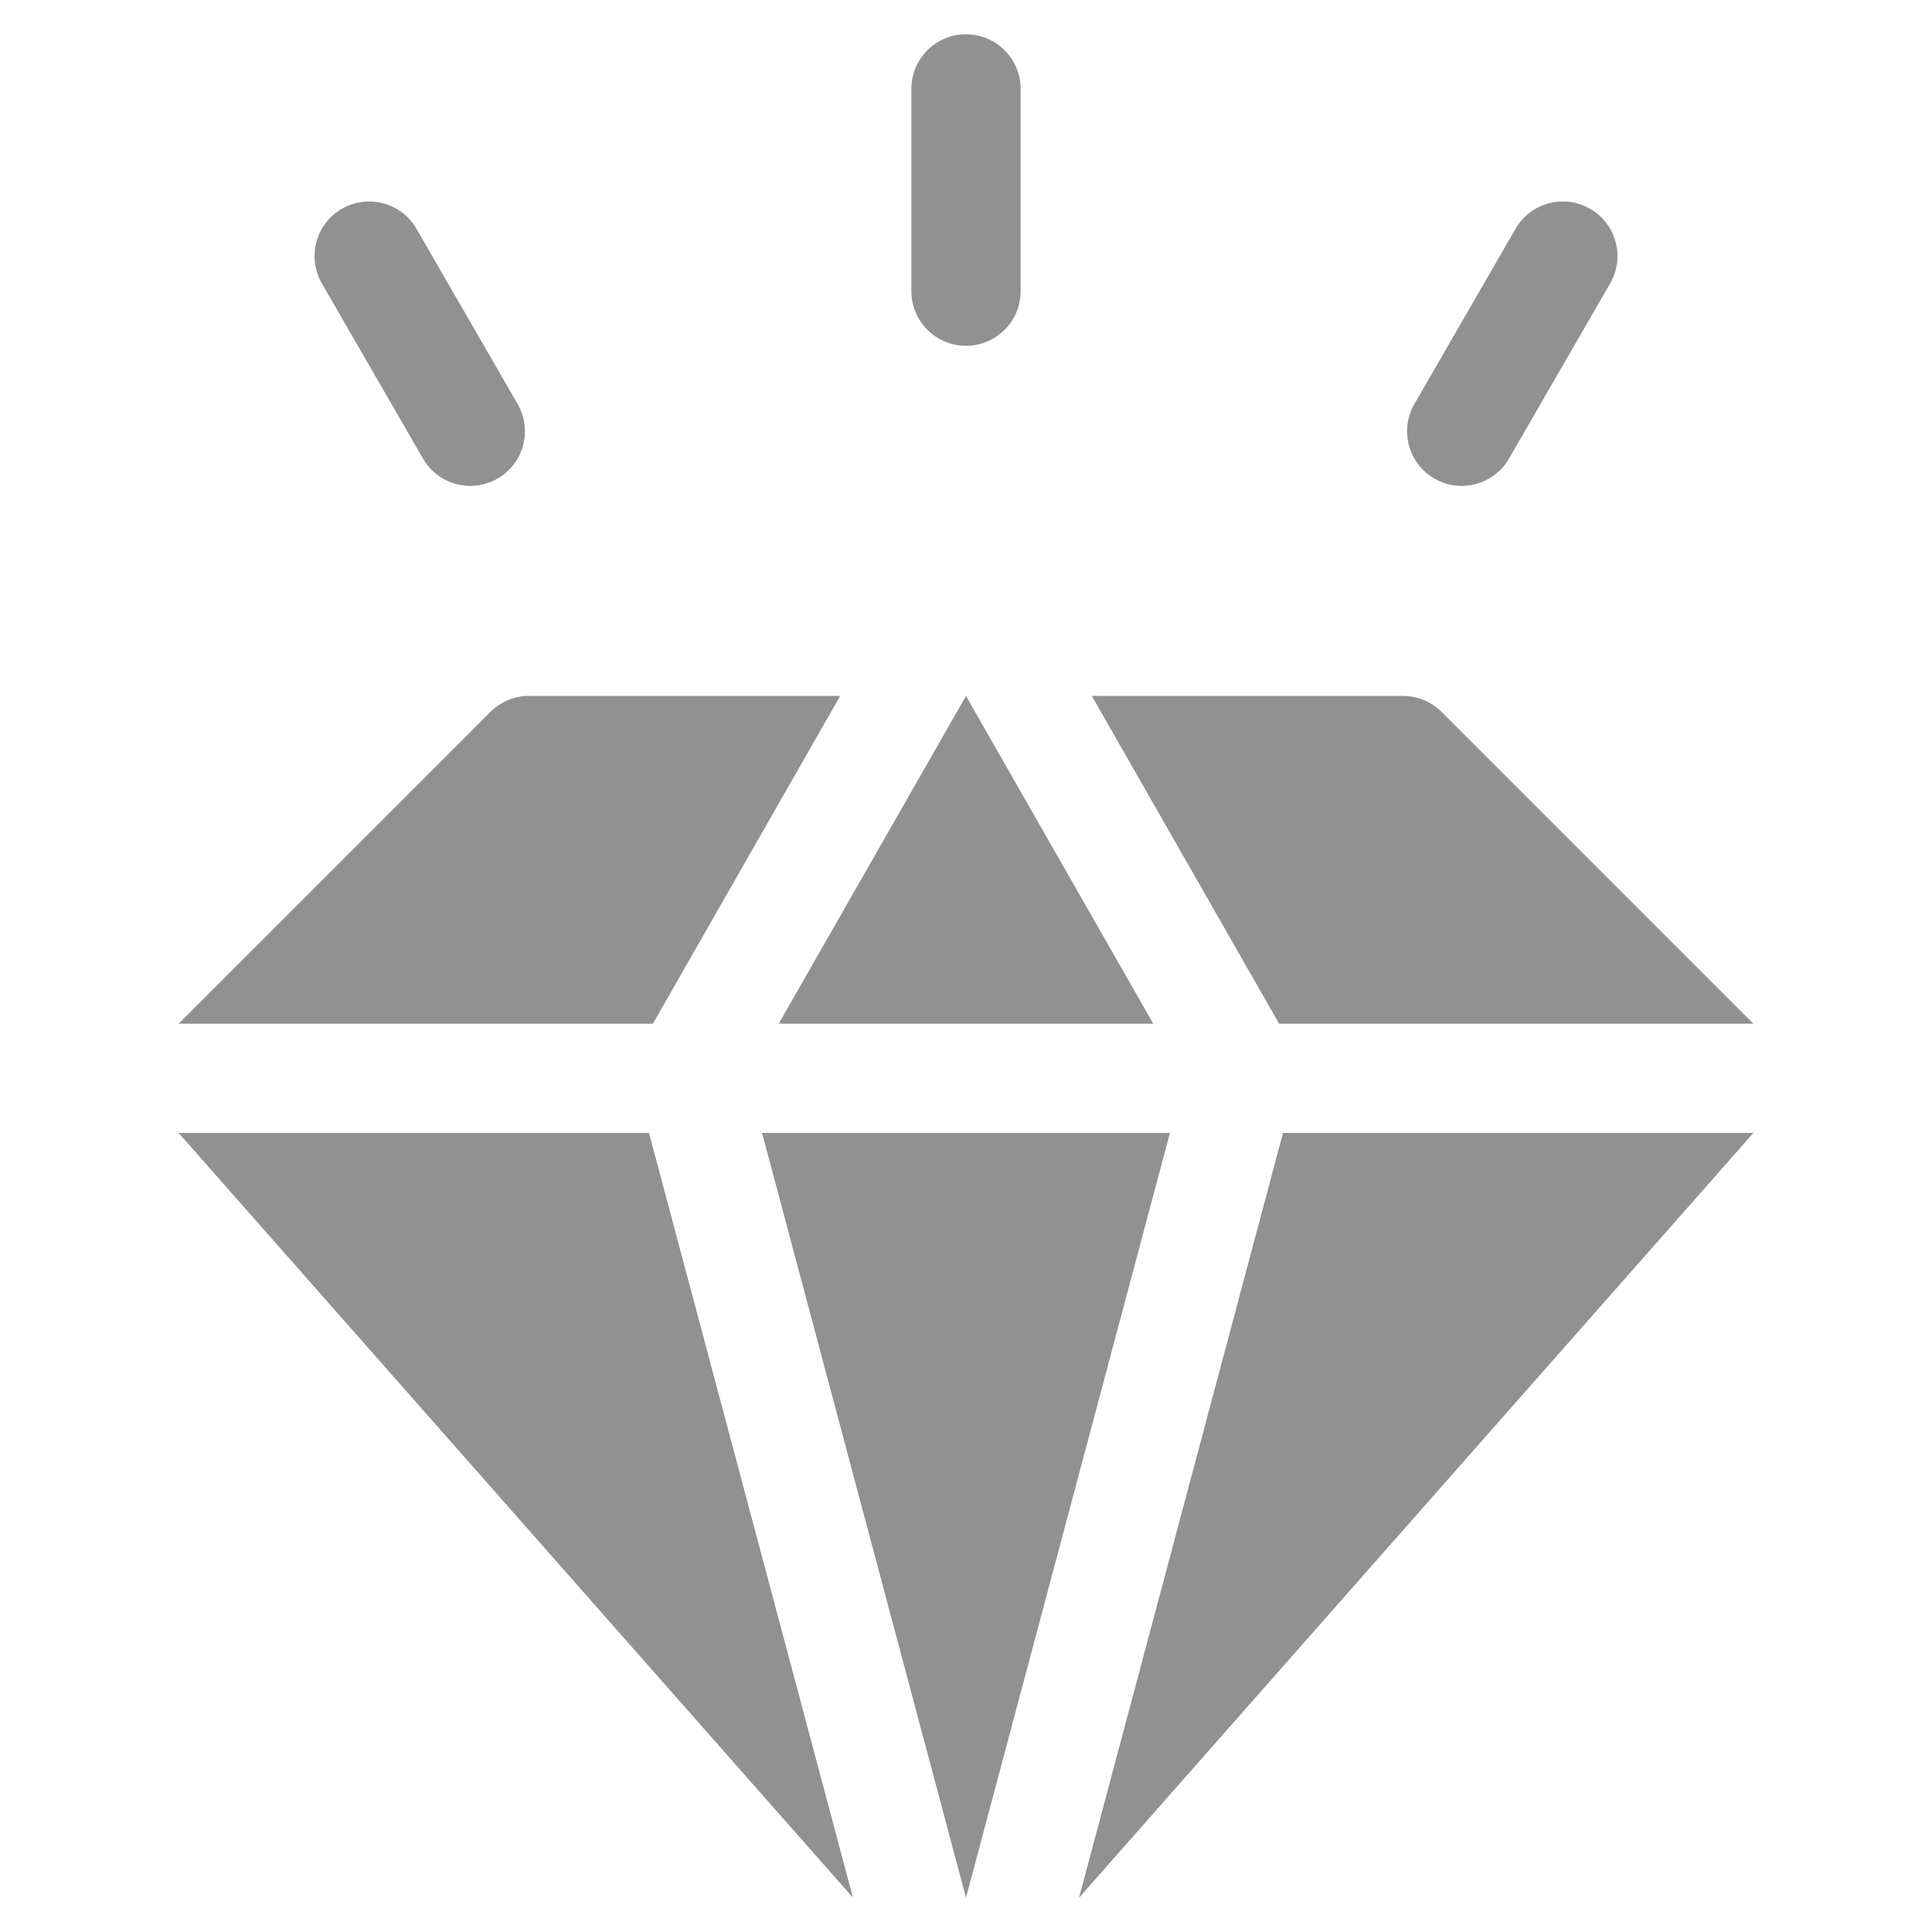
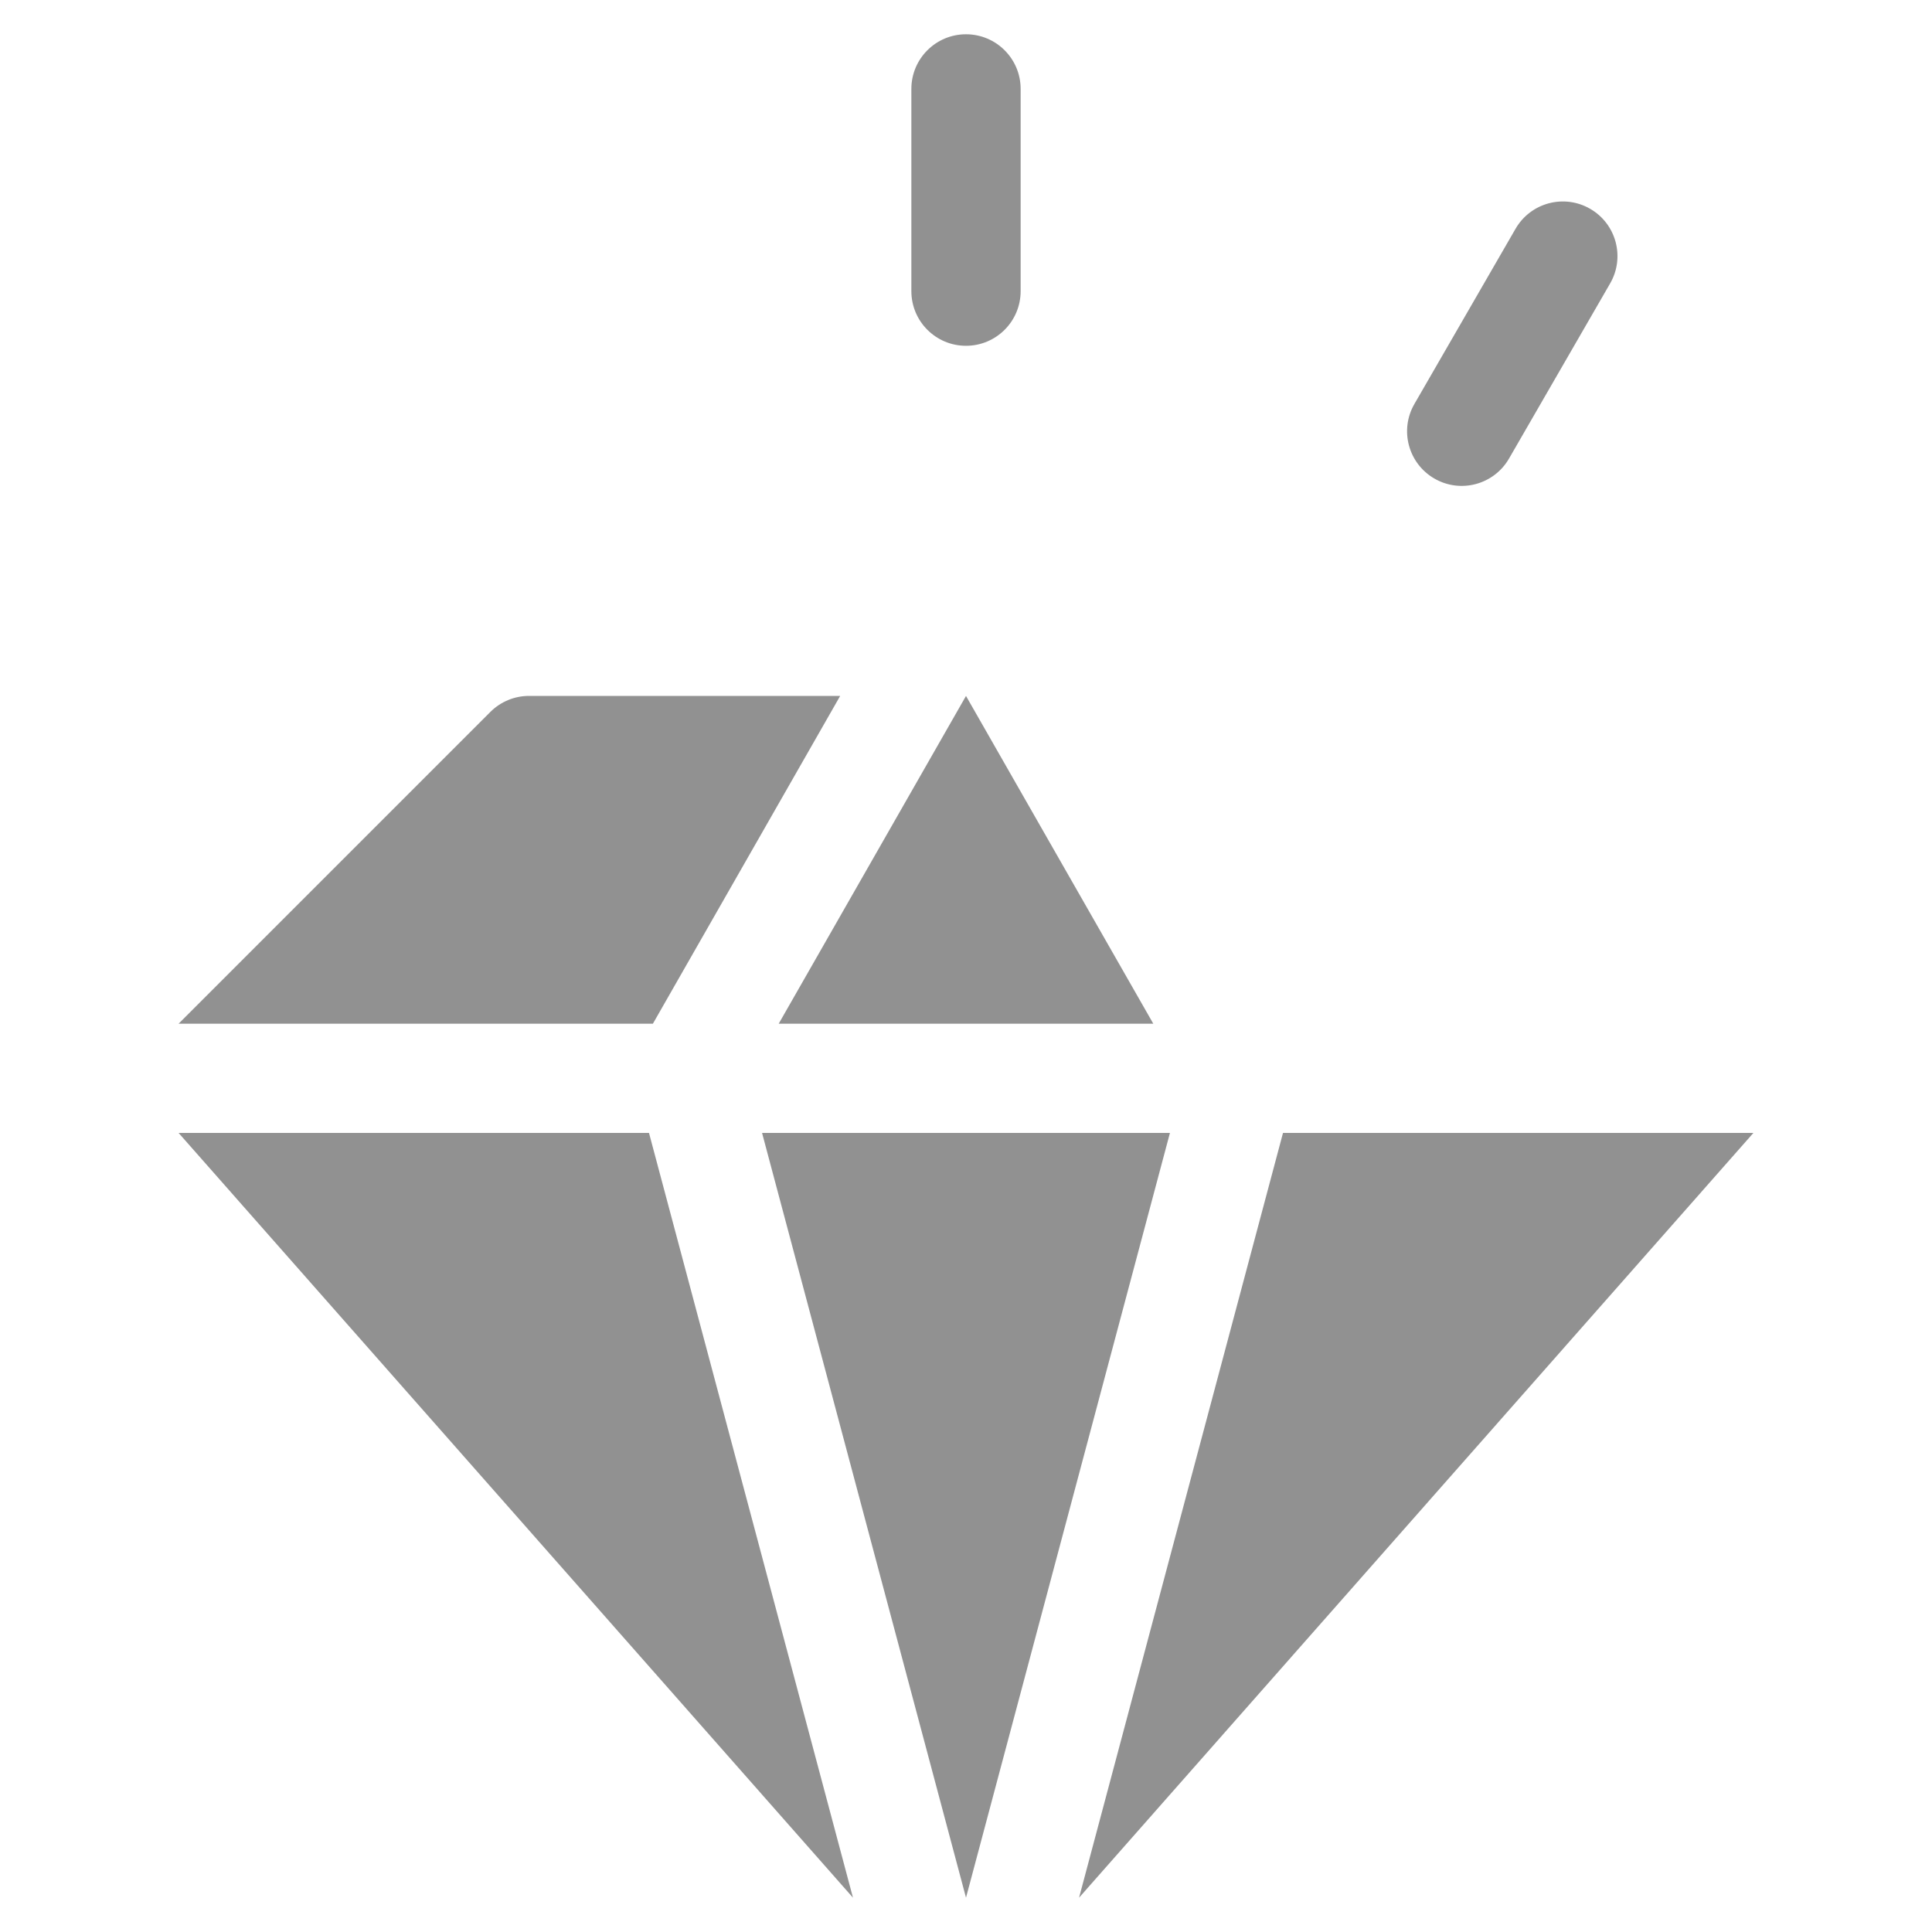
<svg xmlns="http://www.w3.org/2000/svg" id="Layer_1" x="0px" y="0px" viewBox="0 0 500 500" style="enable-background:new 0 0 500 500;" xml:space="preserve">
  <style type="text/css">	.st0{fill:#919191;}</style>
  <g>
    <g>
      <path class="st0" d="M167.96,293.2l52.79,197.92L46.22,293.2H167.96z" />
      <path class="st0" d="M168.97,264.93H46.22l80.69-80.69c2.66-2.65,6.25-4.14,10-4.14h80.53L168.97,264.93z" />
    </g>
    <g>
      <path class="st0" d="M298.47,264.93h-96.94L250,180.11L298.47,264.93z" />
      <path class="st0" d="M302.78,293.2L250,491.12L197.22,293.2H302.78z" />
    </g>
    <g>
-       <path class="st0" d="M331.03,264.93l-48.47-84.82h80.53c3.75,0,7.34,1.49,10,4.14l80.69,80.69H331.03V264.93z" />
      <path class="st0" d="M332.04,293.2h121.74L279.26,491.12L332.04,293.2z" />
    </g>
    <g>
      <path class="st0" d="M250,89.49c-7.81,0-14.14-6.33-14.14-14.14V23.01c0-7.81,6.33-14.14,14.14-14.14s14.14,6.33,14.14,14.14   v52.34C264.14,83.16,257.81,89.49,250,89.49z" />
    </g>
    <g>
-       <path class="st0" d="M109.47,118.68L83.3,73.35c-3.9-6.76-1.59-15.41,5.17-19.31c6.76-3.9,15.41-1.59,19.31,5.17l26.17,45.33   c3.9,6.76,1.59,15.41-5.17,19.31C122.05,127.74,113.39,125.47,109.47,118.68z" />
-     </g>
+       </g>
    <g>
      <path class="st0" d="M371.22,123.85c-6.76-3.9-9.08-12.55-5.17-19.31l26.17-45.33c3.9-6.76,12.55-9.08,19.31-5.17   c6.76,3.9,9.08,12.55,5.17,19.31l-26.17,45.33C386.61,125.46,377.96,127.75,371.22,123.85z" />
    </g>
  </g>
</svg>